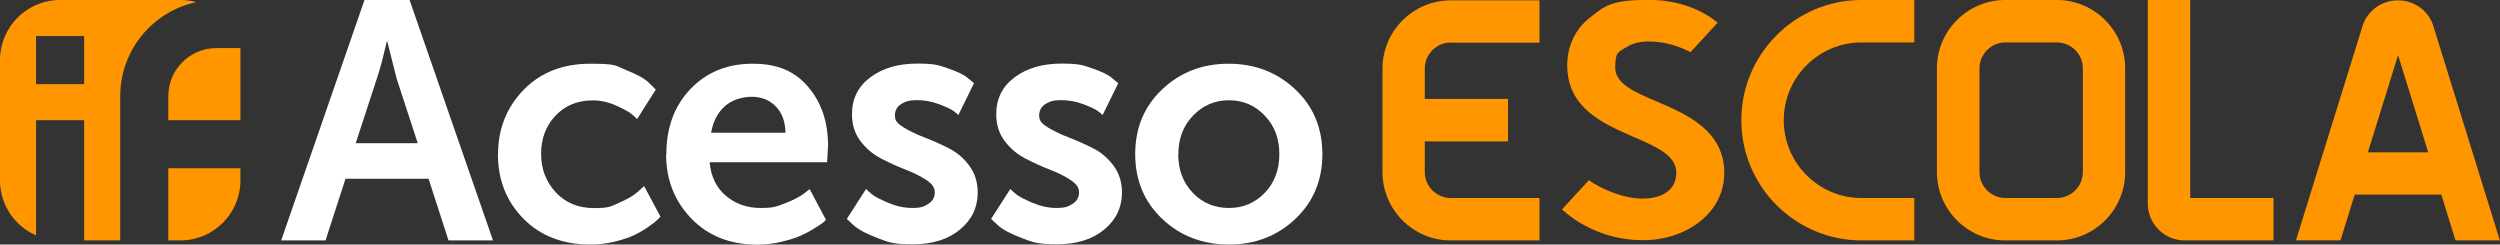
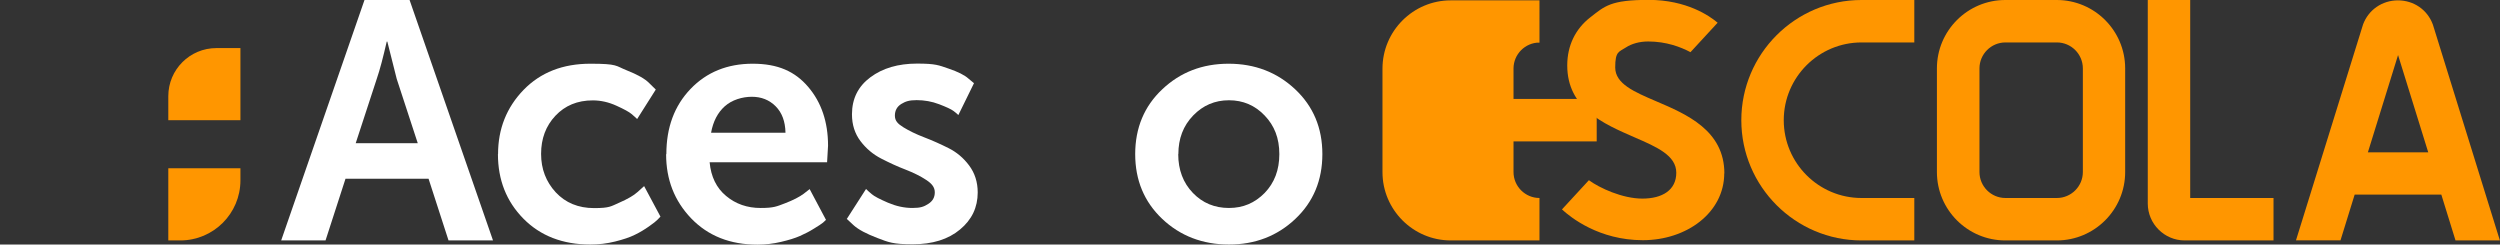
<svg xmlns="http://www.w3.org/2000/svg" id="Layer_1" version="1.1" viewBox="0 0 2079.6 203.4">
  <rect x="0" y="0" width="2079.6" height="203.4" fill="#333333" stroke="none" />
  <defs>
    <style>
      .st0 {
        fill: #fff;
      }

      .st1 {
        fill: #ff9600;
      }
    </style>
  </defs>
  <g>
    <g>
      <path class="st1" d="M140,80v20h60v-60h-20c-22.1,0-40,17.9-40,40Z" />
-       <path class="st1" d="M163.2,1.8C159,.6,154.6,0,150,0H50C22.4,0,0,22.4,0,50v100c0,20.5,12.3,38.1,30,45.8v-95.8h40v100h30v-120c0-38.4,27.1-70.5,63.2-78.2ZM70,70H30V30h40v40Z" />
      <path class="st1" d="M140,200h10c27.6,0,50-22.4,50-50v-10h-60v60Z" />
    </g>
    <path class="st0" d="M373.1,200l-16.6-51.3h-69.1l-16.6,51.3h-36.9L303.2,0h37.5l69.4,200h-36.9ZM322.3,34.6h-.6c-3,13.1-5.7,23.5-8.3,31l-17.5,53.5h51.6l-17.5-53.5-7.8-31Z" />
    <path class="st0" d="M414.3,128.2c0-21,7.1-38.8,21.2-53.4,14.2-14.6,32.7-21.8,55.6-21.8s20.9,1.8,30,5.4c9.1,3.6,15.4,7.1,18.9,10.7l5.5,5.4-15.5,24.5c-1.1-1.1-2.7-2.5-4.7-4.2-2-1.7-6.2-4-12.6-6.9-6.4-2.9-12.9-4.4-19.6-4.4-12.8,0-23.1,4.3-31.1,12.8-8,8.5-11.9,19.1-11.9,31.7s4.1,23.2,12.2,32c8.1,8.7,18.8,13.1,31.9,13.1s14-1.5,20.9-4.5c6.9-3,12.1-6,15.4-9l5.3-4.8,13.6,25.4c-.6.6-1.3,1.4-2.4,2.5-1,1.1-3.4,3-7.1,5.6-3.7,2.6-7.6,5-11.8,7-4.2,2.1-9.6,3.9-16.4,5.6-6.8,1.7-13.6,2.5-20.7,2.5-22.9,0-41.5-7.2-55.6-21.5-14.2-14.4-21.2-32.3-21.2-53.7Z" />
    <path class="st0" d="M554.3,128.2c0-22.2,6.7-40.2,20.1-54.2,13.4-14,30.7-21,51.7-21s35.2,6.4,46.2,19.3c11,12.9,16.5,29.2,16.5,48.9l-.8,13.8h-97.7c1.1,12,5.7,21.4,13.7,28,8,6.7,17.6,10,28.7,10s13.4-1.3,20.3-3.9c6.8-2.6,12-5.3,15.5-7.9l5-3.9,13.6,25.6c-.6.6-1.4,1.3-2.5,2.3-1.1.9-3.6,2.6-7.4,4.9-3.8,2.4-7.7,4.4-11.8,6.2-4.1,1.8-9.3,3.4-15.7,4.9-6.4,1.5-12.9,2.3-19.6,2.3-22.8,0-41.1-7.3-55.1-21.8-14-14.6-20.9-32.3-20.9-53.4ZM591.5,110.4h61.9c-.2-9.4-2.9-16.7-8.2-22-5.3-5.3-11.9-7.9-19.8-7.9s-16.6,2.6-22.5,7.9c-5.9,5.3-9.7,12.6-11.4,22Z" />
    <path class="st0" d="M704.3,182.3l16.1-25.1c1.1,1.1,2.7,2.6,4.9,4.4,2.1,1.8,6.6,4.1,13.3,7,6.8,2.9,13.5,4.4,20.4,4.4s9.6-1.1,13.2-3.4c3.6-2.3,5.4-5.4,5.4-9.6s-2.4-7.2-7.1-10.3c-4.7-3.1-10.5-6-17.2-8.6-6.8-2.6-13.5-5.7-20.3-9.2-6.8-3.5-12.5-8.3-17.2-14.5-4.7-6.2-7.1-13.6-7.1-22.3,0-13,5.1-23.2,15.3-30.8,10.2-7.6,23.1-11.4,38.8-11.4s18.1,1.4,26.1,4.1c8,2.7,13.5,5.5,16.6,8.3l4.7,3.9-13,26.5c-.9-.9-2.3-2.1-4.2-3.5-1.9-1.4-5.8-3.2-11.8-5.5-6-2.3-12.3-3.4-18.7-3.4s-9.3,1.1-12.8,3.2c-3.5,2.2-5.3,5.4-5.3,9.7s2.4,6.8,7.1,9.7c4.7,2.9,10.4,5.7,17.2,8.3,6.8,2.6,13.5,5.6,20.3,9,6.8,3.4,12.5,8.2,17.2,14.5,4.7,6.3,7.1,13.8,7.1,22.4,0,12.4-4.9,22.7-14.7,30.8-9.8,8.2-22.9,12.3-39.4,12.3s-20.1-1.7-29.3-5.2-15.8-7-19.8-10.6l-5.8-5.4Z" />
-     <path class="st0" d="M824.3,182.3l16.1-25.1c1.1,1.1,2.7,2.6,4.9,4.4,2.1,1.8,6.6,4.1,13.3,7,6.8,2.9,13.5,4.4,20.4,4.4s9.6-1.1,13.2-3.4c3.6-2.3,5.4-5.4,5.4-9.6s-2.4-7.2-7.1-10.3c-4.7-3.1-10.5-6-17.2-8.6-6.8-2.6-13.5-5.7-20.3-9.2-6.8-3.5-12.5-8.3-17.2-14.5-4.7-6.2-7.1-13.6-7.1-22.3,0-13,5.1-23.2,15.3-30.8,10.2-7.6,23.1-11.4,38.8-11.4s18.1,1.4,26.1,4.1c8,2.7,13.5,5.5,16.6,8.3l4.7,3.9-13,26.5c-.9-.9-2.3-2.1-4.2-3.5-1.9-1.4-5.8-3.2-11.8-5.5-6-2.3-12.3-3.4-18.7-3.4s-9.3,1.1-12.8,3.2c-3.5,2.2-5.3,5.4-5.3,9.7s2.4,6.8,7.1,9.7c4.7,2.9,10.4,5.7,17.2,8.3,6.8,2.6,13.5,5.6,20.3,9,6.8,3.4,12.5,8.2,17.2,14.5,4.7,6.3,7.1,13.8,7.1,22.4,0,12.4-4.9,22.7-14.7,30.8-9.8,8.2-22.9,12.3-39.4,12.3s-20.1-1.7-29.3-5.2-15.8-7-19.8-10.6l-5.8-5.4Z" />
    <path class="st0" d="M966.8,182.1c-15-14.2-22.5-32.2-22.5-53.9s7.5-39.8,22.5-53.9c15-14.2,33.4-21.3,55.2-21.3s40.3,7.1,55.4,21.3c15.1,14.2,22.6,32.2,22.6,53.9s-7.5,39.8-22.5,53.9c-15,14.2-33.4,21.3-55.2,21.3s-40.5-7.1-55.5-21.3ZM980.1,128.2c0,13.1,4.1,23.9,12.2,32.3,8.1,8.4,18.1,12.5,30,12.5s21.5-4.2,29.7-12.5c8.1-8.4,12.2-19.1,12.2-32.3s-4.1-23.7-12.2-32.1c-8.1-8.5-18-12.7-29.7-12.7s-21.6,4.2-29.8,12.7c-8.2,8.5-12.3,19.2-12.3,32.1Z" />
  </g>
  <g>
    <path class="st1" d="M1434.4,144.3c0-35.9-31.5-49.3-56.8-60.1-18.2-7.8-34-14.5-34-28.1s3.1-12.8,9-16.7c4.8-3.1,11.3-4.9,18.4-4.9,15.1,0,27.1,4.6,35.2,8.9l22.6-24.5c-6.5-5.5-25.6-19-57.4-19s-36.5,5.2-48.5,14.5c-12.5,9.7-19.2,23.6-19.2,40,0,35.5,29.7,48.4,55.9,59.8,18.7,8.1,34.8,15.1,34.8,29.5s-11.6,21.5-28.2,21.5-35.6-8.8-44.5-15.3l-22.4,24.3c7.3,6.7,30.9,25.6,67.3,25.6s67.7-22.9,67.7-55.7Z" />
-     <path class="st1" d="M1206.8,35.5h73.8V.3h-73.8c-31.3,0-56.8,25.5-56.8,56.8v86.1c0,31.3,25.5,56.8,56.8,56.8h73.8v-35.3h-73.8c-11.9,0-21.6-9.7-21.6-21.6v-25.5h69.2v-35.3h-69.2v-25.3c0-11.9,9.7-21.6,21.6-21.6Z" />
+     <path class="st1" d="M1206.8,35.5h73.8V.3h-73.8c-31.3,0-56.8,25.5-56.8,56.8v86.1c0,31.3,25.5,56.8,56.8,56.8h73.8v-35.3c-11.9,0-21.6-9.7-21.6-21.6v-25.5h69.2v-35.3h-69.2v-25.3c0-11.9,9.7-21.6,21.6-21.6Z" />
    <path class="st1" d="M1592.4,200h-43.9c-55.1,0-100-44.9-100-100S1493.3,0,1548.5,0h43.9v35.3h-43.9c-35.7,0-64.7,29-64.7,64.7s29,64.7,64.7,64.7h43.9v35.3Z" />
    <path class="st1" d="M1710.9,200h-42.8c-31.4,0-56.9-25.5-56.9-56.9V56.9c0-31.4,25.5-56.9,56.9-56.9h42.8c31.4,0,56.9,25.5,56.9,56.9v86.2c0,31.4-25.5,56.9-56.9,56.9ZM1668.2,35.3c-11.9,0-21.6,9.7-21.6,21.6v86.2c0,11.9,9.7,21.6,21.6,21.6h42.8c11.9,0,21.6-9.7,21.6-21.6V56.9c0-11.9-9.7-21.6-21.6-21.6h-42.8Z" />
    <path class="st1" d="M1891.2,200h-73.9c-16.9,0-30.7-13.8-30.7-30.7V0h35.3v164.7h69.3v35.3Z" />
    <path class="st1" d="M1946.9,200l11.8-38.1h72.1l11.8,38.1h36.9l-55.5-178.8-.3-.9c-4.5-12.2-15.9-20-29-20s-24.5,7.9-29,20l-55.8,179.6h36.9ZM1994.8,45.8l25.1,80.9h-50.2l25.1-80.9Z" />
  </g>
</svg>